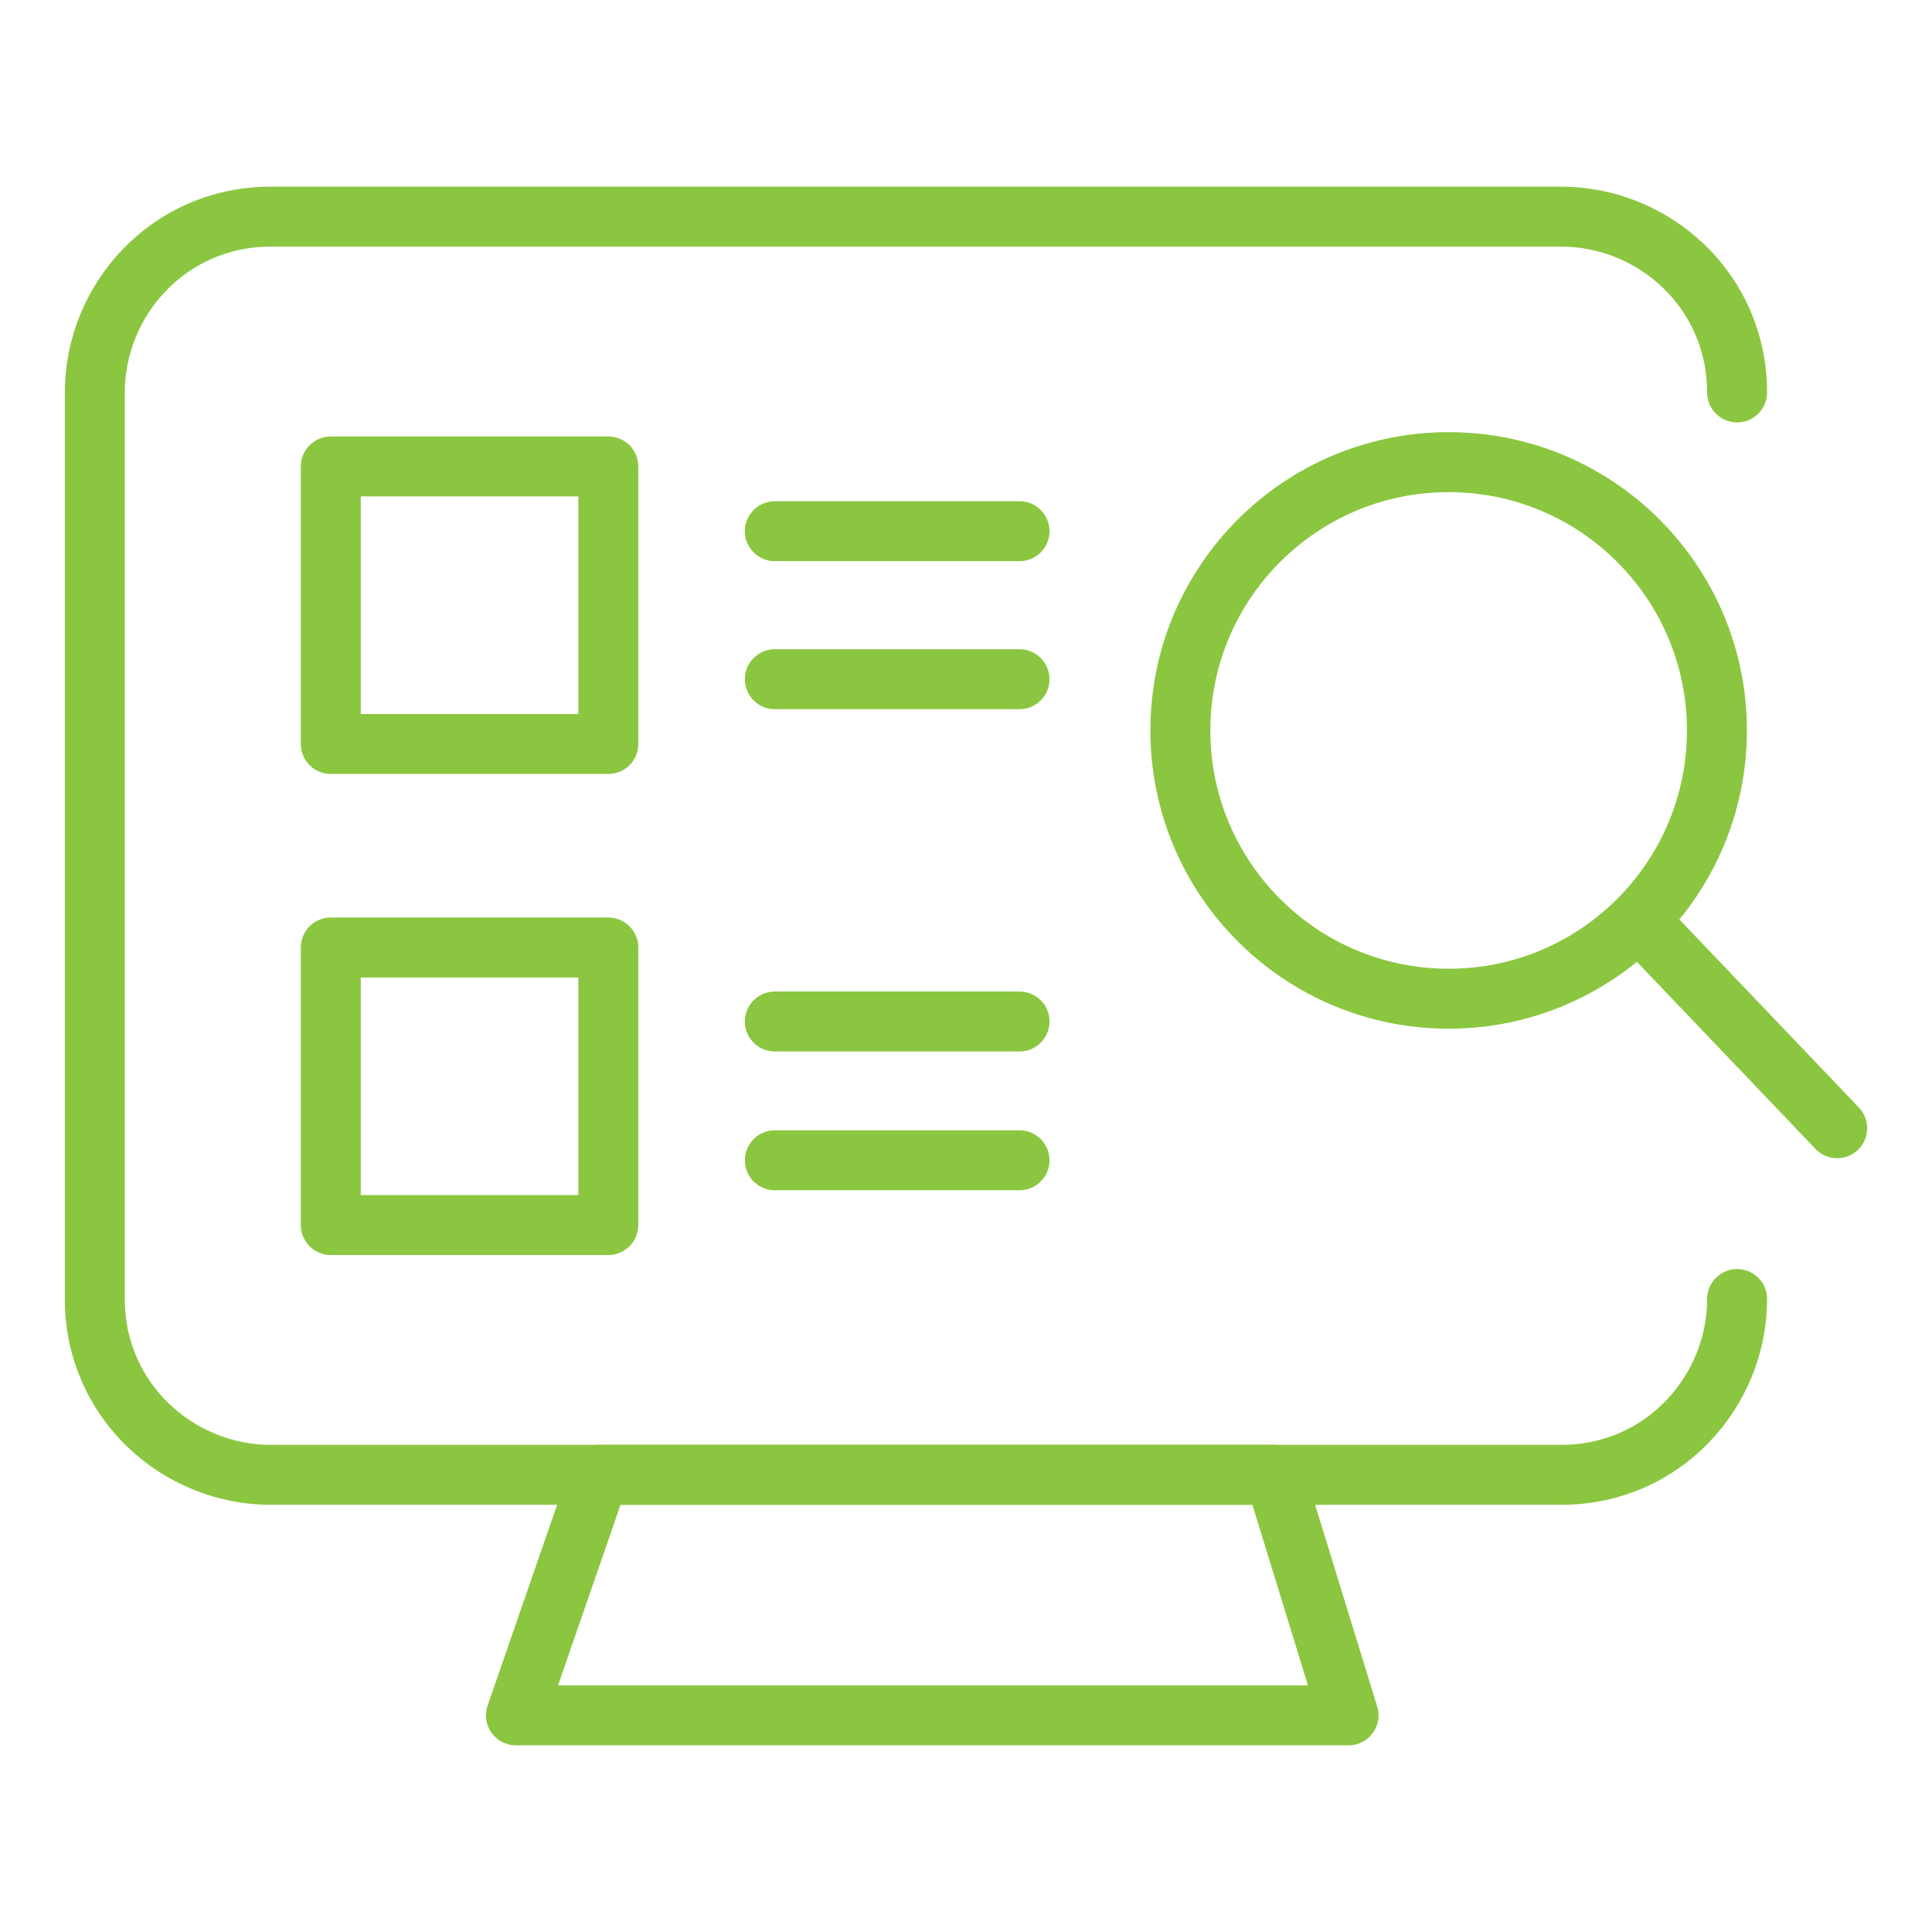
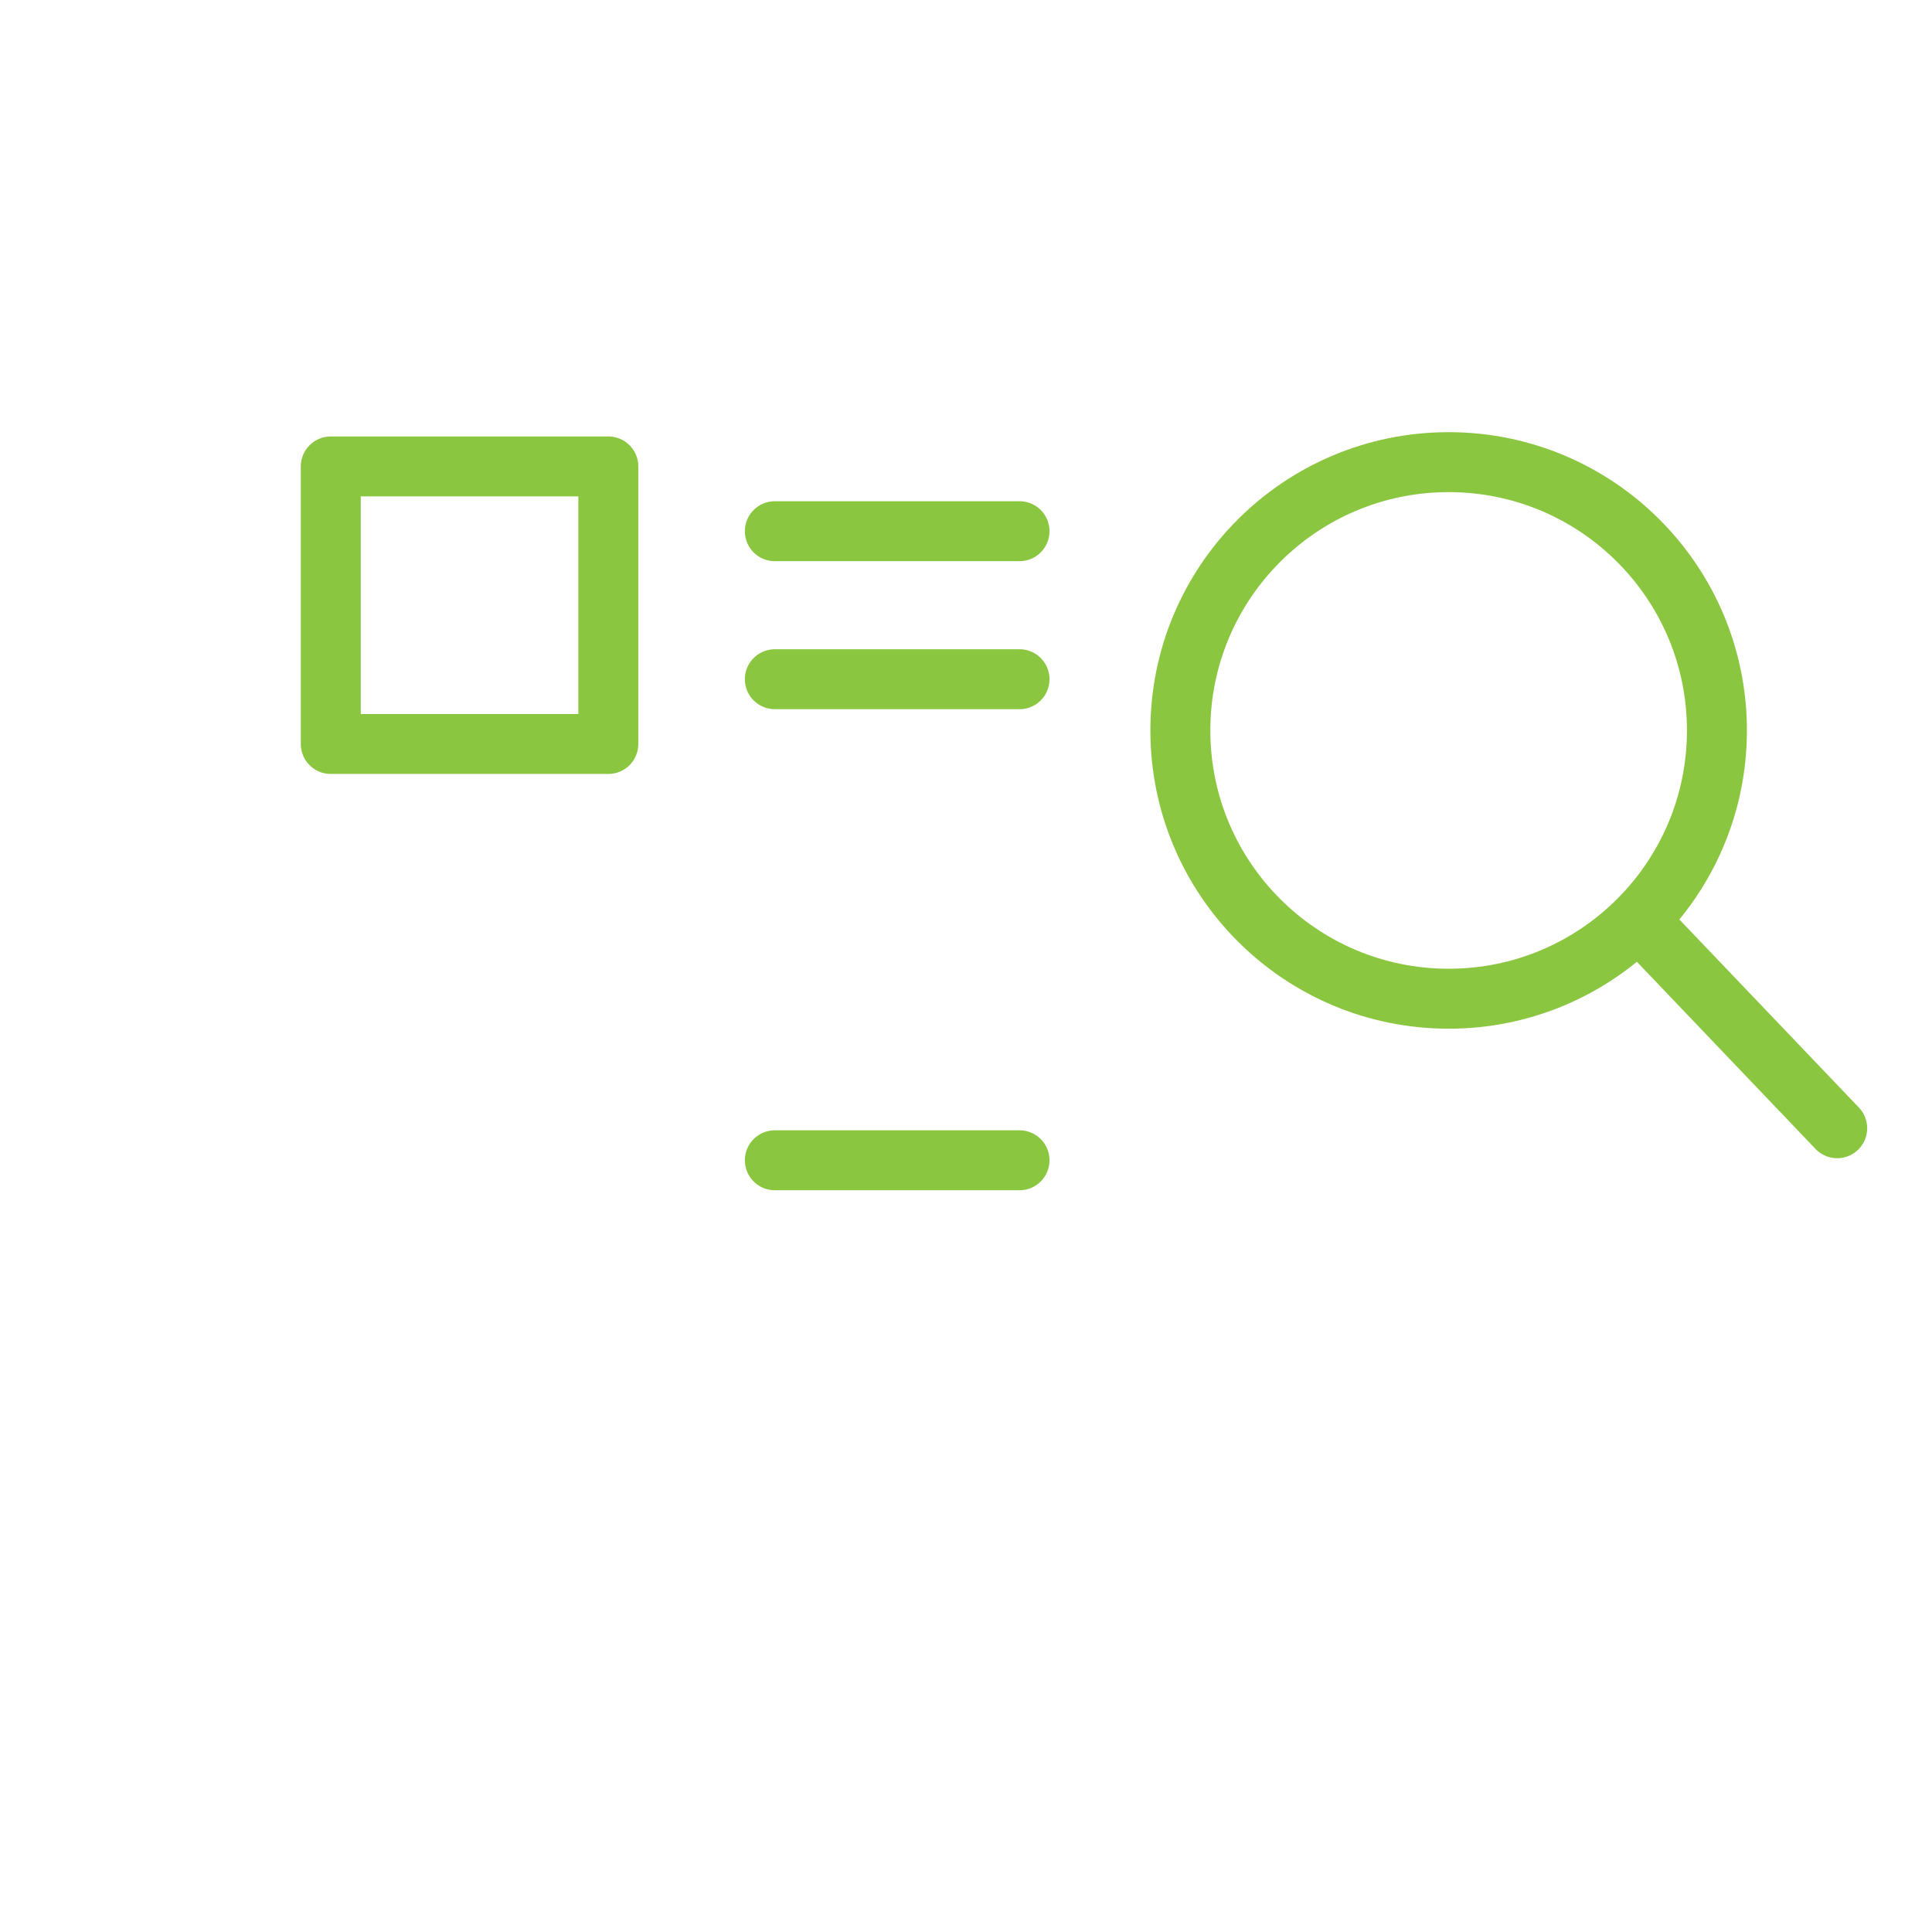
<svg xmlns="http://www.w3.org/2000/svg" version="1.1" id="Ebene_1" x="0px" y="0px" viewBox="0 0 837.8 837.8" style="enable-background:new 0 0 837.8 837.8;" xml:space="preserve">
  <style type="text/css">
	.st0{fill:none;stroke:#8BC640;stroke-width:26;stroke-linecap:round;stroke-linejoin:round;stroke-miterlimit:10;}
	.st1{fill:none;}
</style>
  <g>
-     <path class="st0" d="M753.283,563.322c0,40.117-32.094,76.223-76.223,76.223h-559.724   c-40.117,0-76.223-32.094-76.223-76.223v-393.149   c0-40.117,32.094-76.223,76.223-76.223h559.724c40.117,0,76.223,32.094,76.223,76.223" />
-     <polygon class="st0" points="584.79,743.85 223.734,743.85 259.84,639.545 552.696,639.545  " />
    <rect x="143.441" y="202.267" class="st0" width="120.352" height="120.352" />
    <line class="st0" x1="336.004" y1="230.349" x2="442.109" y2="230.349" />
    <line class="st0" x1="336.004" y1="294.536" x2="442.109" y2="294.536" />
-     <rect x="143.441" y="410.877" class="st0" width="120.352" height="120.352" />
-     <line class="st0" x1="336.004" y1="442.97" x2="442.109" y2="442.97" />
    <line class="st0" x1="336.004" y1="503.146" x2="442.109" y2="503.146" />
    <g>
      <circle class="st0" cx="628.195" cy="316.748" r="116.34" />
      <line class="st0" x1="712.441" y1="400.994" x2="796.687" y2="489.252" />
    </g>
  </g>
  <rect class="st1" width="837.8" height="837.8" />
</svg>